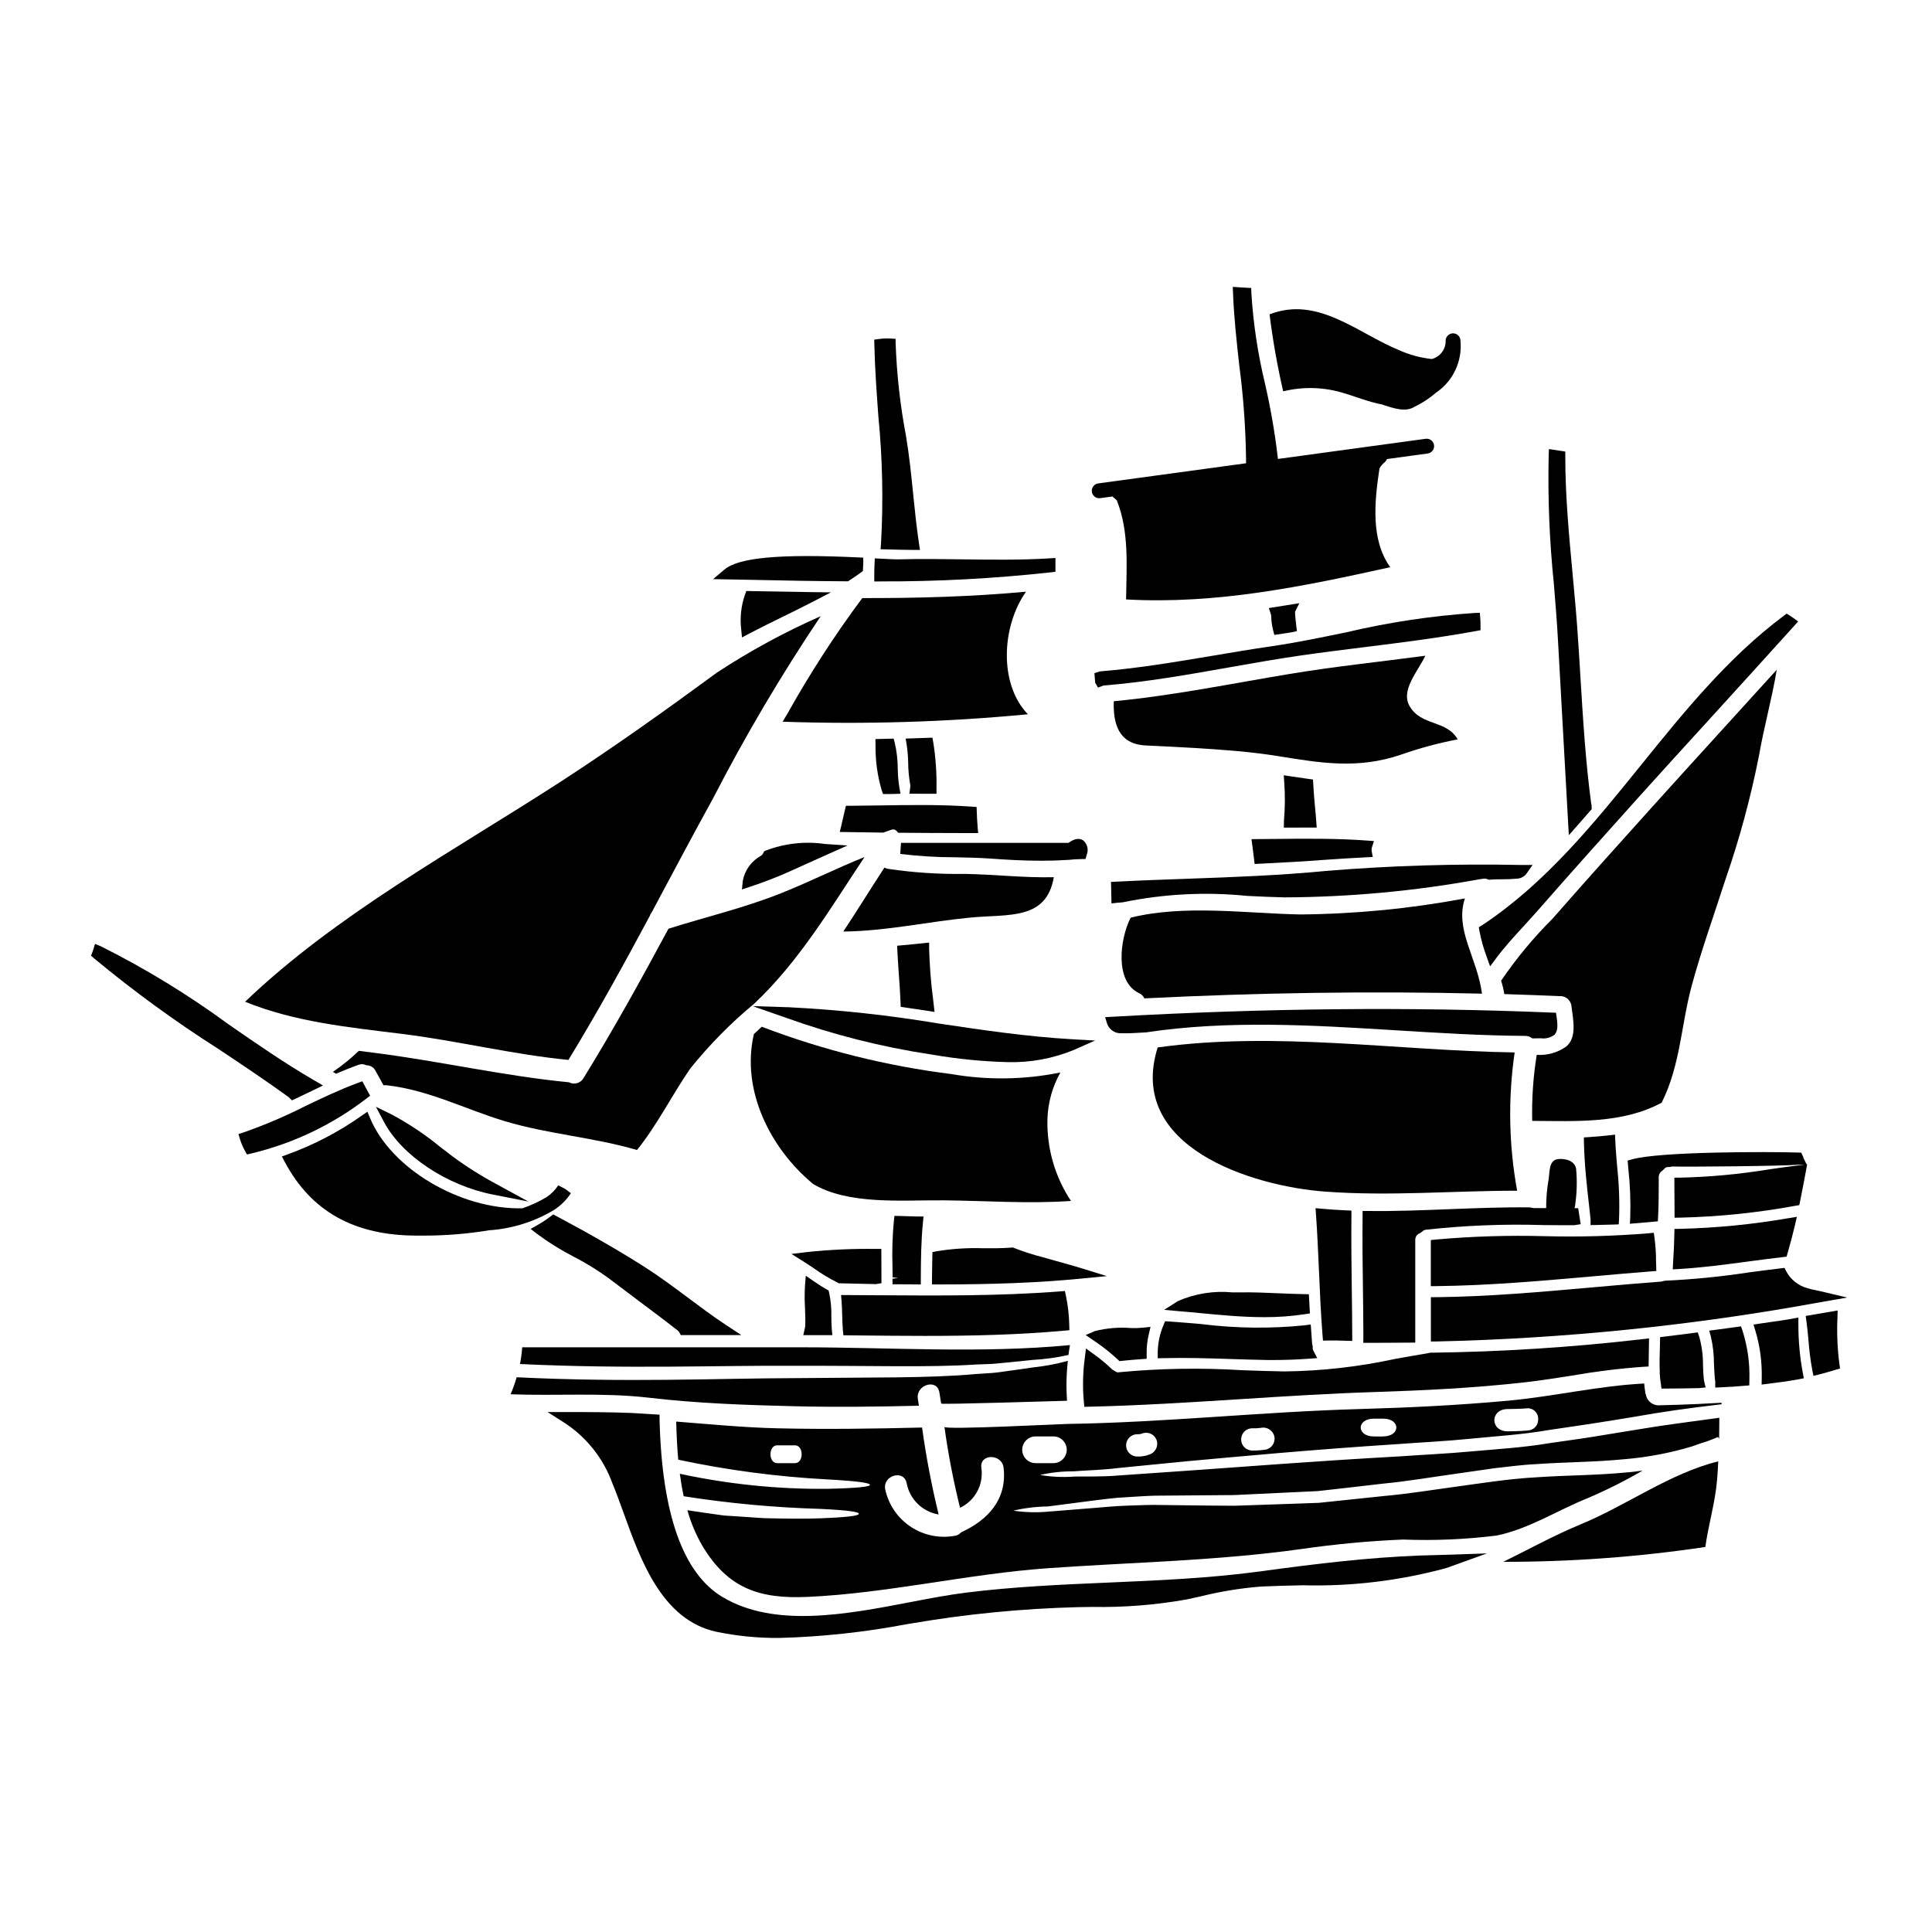
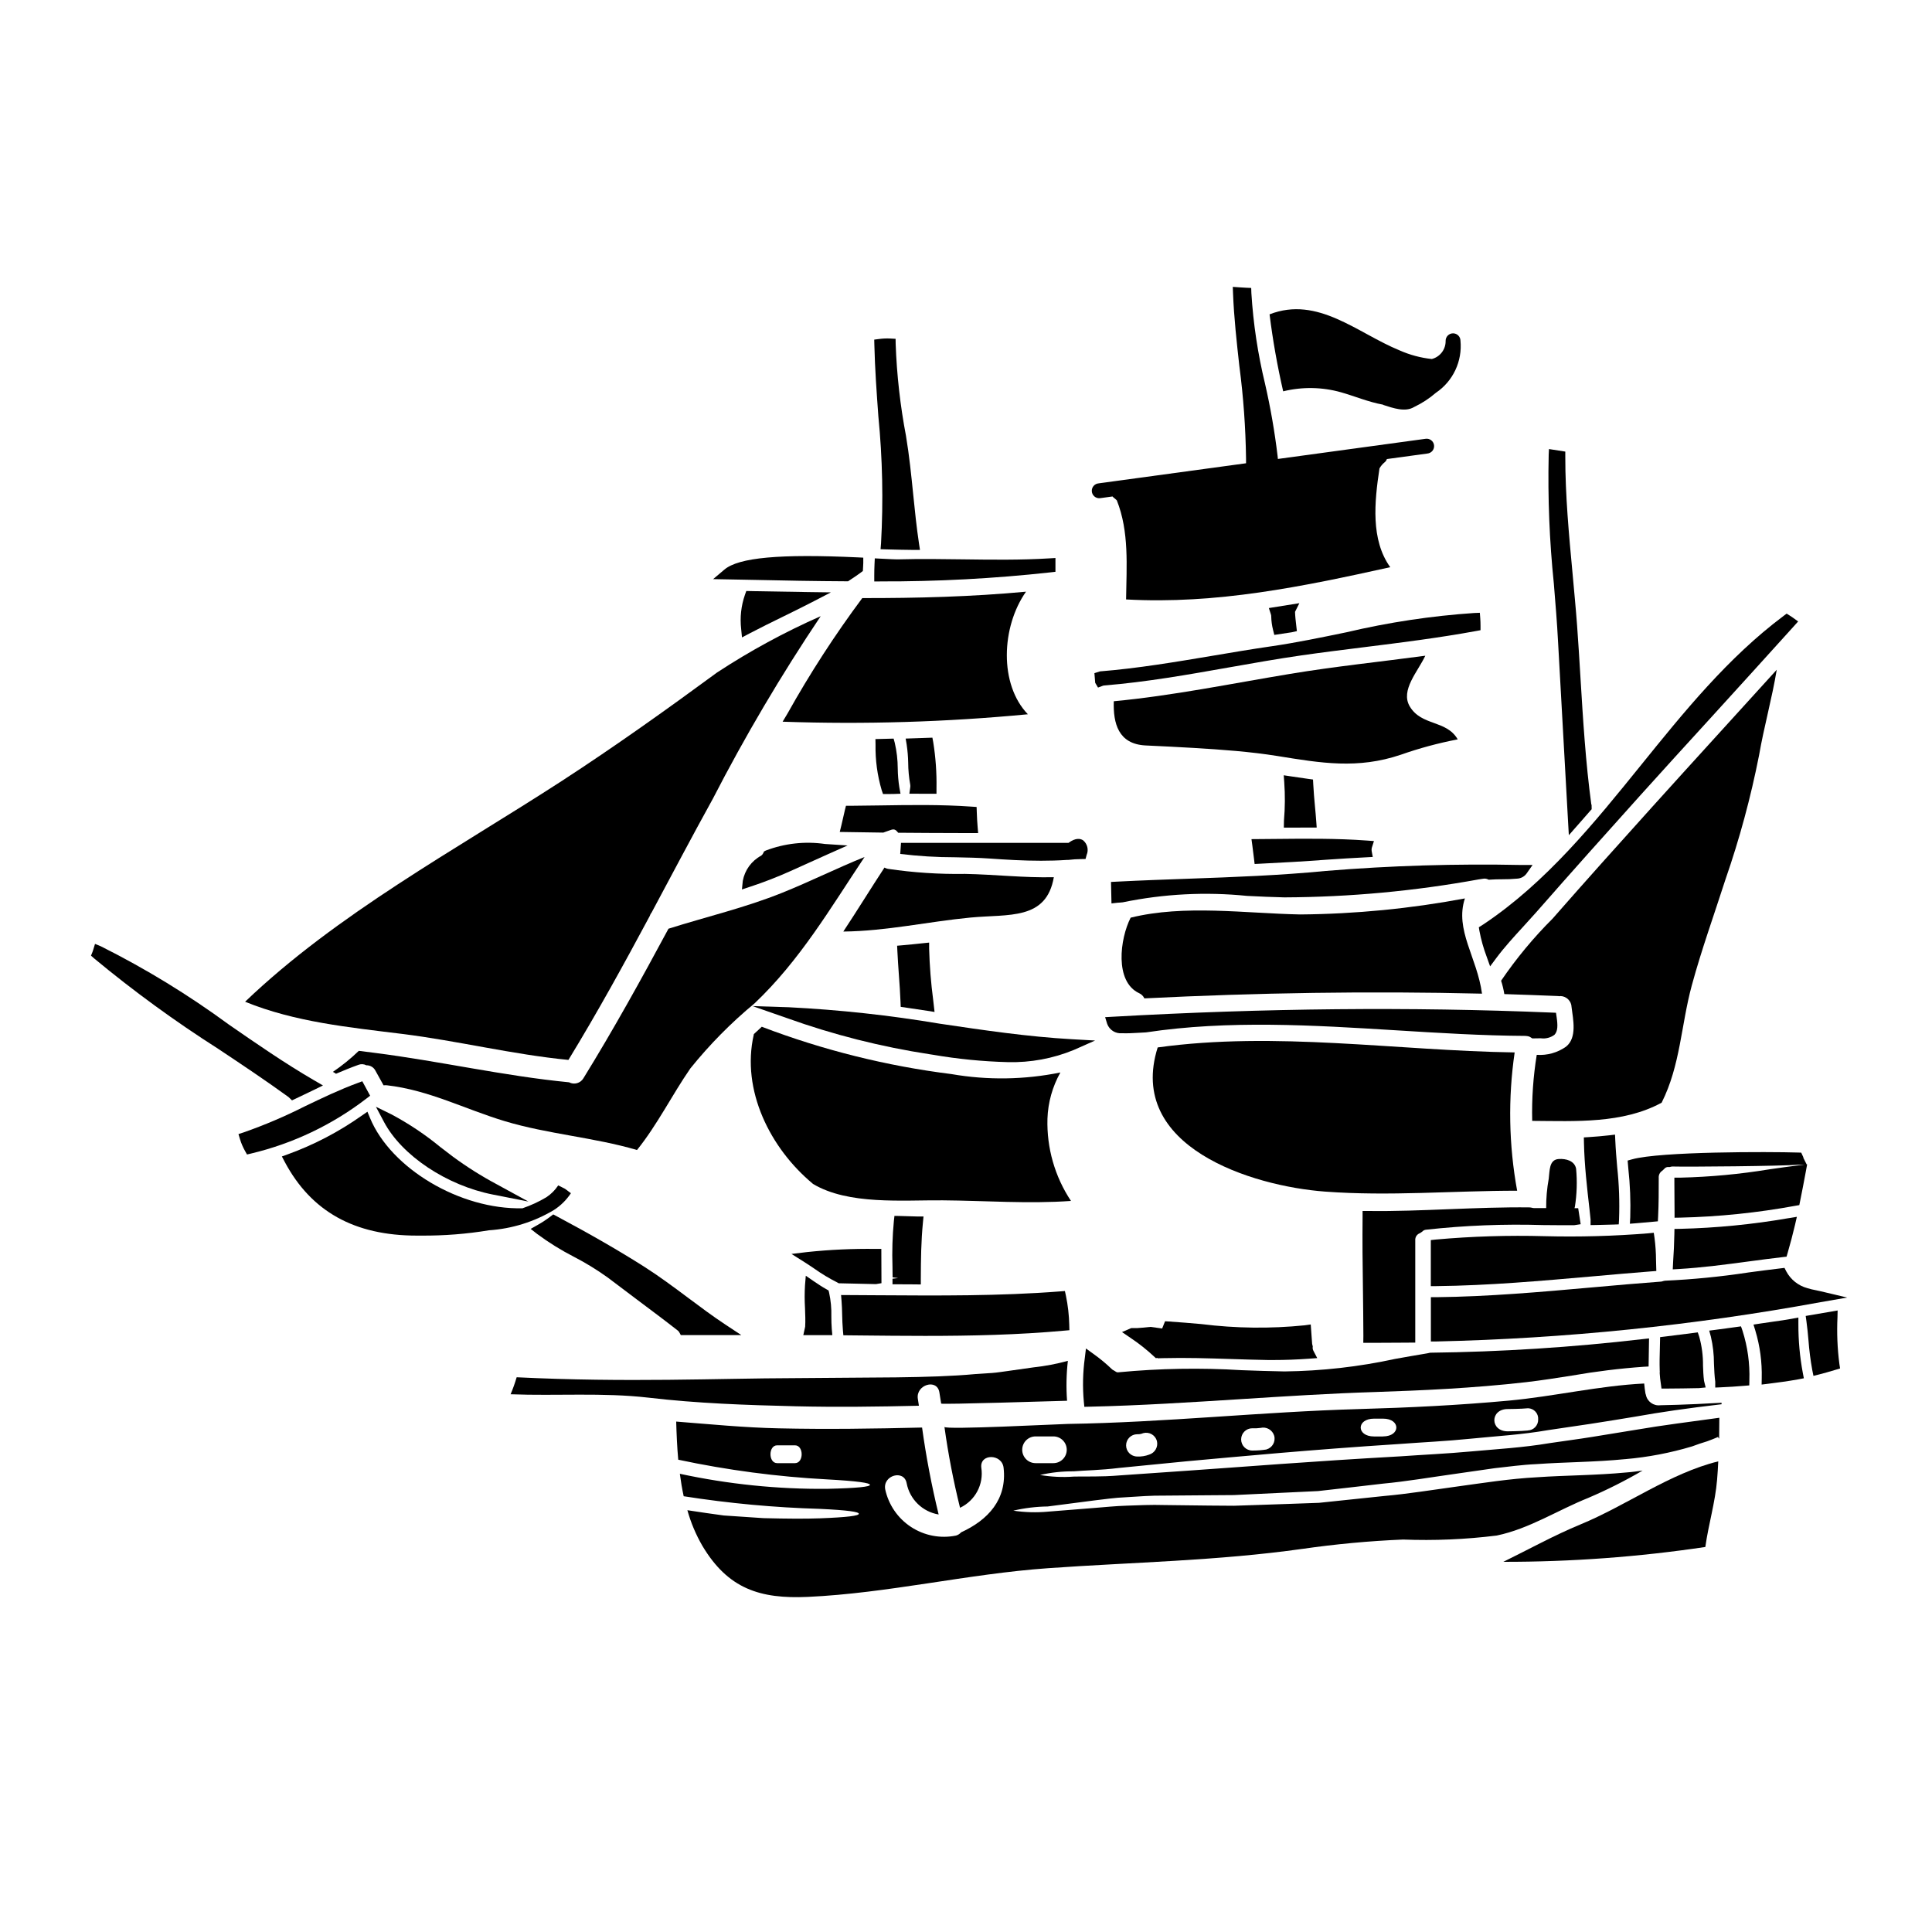
<svg xmlns="http://www.w3.org/2000/svg" fill="#000000" width="800px" height="800px" version="1.1" viewBox="144 144 512 512">
  <g>
    <path d="m499.38 247.96c3.543 1 7.312 2.594 11.102 3.273v0.004c0.059 0.035 0.121 0.07 0.184 0.102 2.461 0.789 5.746 1.969 8.102 0.512 2.082-0.992 4.023-2.258 5.769-3.766 2.223-1.5 4-3.57 5.144-5.996 1.145-2.426 1.613-5.113 1.359-7.781 0-1.086-0.879-1.969-1.969-1.969-1.086 0-1.965 0.883-1.965 1.969 0.051 2.269-1.469 4.273-3.664 4.836-2.938-0.312-5.805-1.082-8.504-2.273-11.238-4.582-21.672-14.543-34.492-9.566 0.855 6.859 2.059 13.668 3.609 20.402 5.047-1.238 10.324-1.152 15.324 0.254z" />
    <path d="m537.14 388.95-1.234 0.789 0.152 0.938c0.438 2.324 1.074 4.606 1.91 6.82l0.926 2.598 1.648-2.215c2.148-2.883 4.691-5.652 7.152-8.336 1.18-1.305 2.363-2.59 3.496-3.867 9.219-10.527 18.68-21.082 27.582-30.984 5.984-6.637 11.996-13.25 18.031-19.844 7.559-8.293 15.098-16.602 22.625-24.934l1.098-1.223-1.336-0.965c-0.289-0.203-0.566-0.395-0.855-0.57l-0.859-0.539-0.816 0.609c-14.773 11.059-26.449 25.512-37.742 39.492-12.379 15.312-25.168 31.145-41.777 42.23z" />
    <path d="m480.26 305.14 0.531 1.637c0.062 0.168 0.094 0.344 0.094 0.523 0.023 1.234 0.188 2.461 0.492 3.656l0.328 1.301 4.586-0.691 1.398-0.312-0.164-1.414c-0.145-1.242-0.293-2.473-0.328-3.699l1.145-2.289z" />
    <path d="m495.32 374.81c-12.09 1.18-24.332 1.629-36.168 2.051-6.418 0.227-12.844 0.457-19.285 0.789l-1.438 0.074 0.125 5.691 1.602-0.18c0.219-0.023 0.438-0.031 0.656-0.043l0.762-0.07 0.004-0.004c10.82-2.234 21.922-2.809 32.914-1.695 3.348 0.164 6.691 0.328 9.973 0.395v-0.004c17.227-0.078 34.41-1.668 51.359-4.754l1.258-0.188c0.379-0.066 0.773-0.023 1.129 0.125l0.34 0.145 0.363-0.027c1.055-0.086 2.102-0.09 3.148-0.098 1.336 0.012 2.676-0.047 4.008-0.168 0.961-0.051 1.848-0.516 2.434-1.277l1.648-2.344h-2.906l0.004 0.004c-17.328-0.363-34.66 0.16-51.93 1.578z" />
    <path d="m556.91 314.24c0.875 15.848 1.754 31.684 2.644 47.512l0.203 3.582 2.816-3.195c0.965-1.09 1.934-2.184 2.879-3.293l0.355-0.395-0.023-1.18-0.07-0.086c-1.504-11.078-2.199-22.539-2.875-33.629-0.277-4.594-0.555-9.184-0.891-13.754-0.336-4.57-0.789-9.164-1.199-13.777-0.957-10.234-1.945-20.809-1.93-31.074v-1.277l-4.328-0.672-0.078 1.645 0.004-0.004c-0.254 11.355 0.203 22.715 1.367 34.012 0.422 5.242 0.867 10.457 1.125 15.586z" />
-     <path d="m448.9 495.64-2.074 0.203c-0.453 0.043-0.926 0.086-1.395 0.109h-1.625c-3.231-0.27-6.484 0-9.629 0.789l-2.465 1.062 2.223 1.512c2.207 1.473 4.297 3.125 6.238 4.93l0.496 0.465 0.672-0.074c1.723-0.184 3.434-0.328 5.141-0.445l1.391-0.094v-1.398c-0.027-1.684 0.156-3.367 0.551-5.008z" />
+     <path d="m448.9 495.64-2.074 0.203c-0.453 0.043-0.926 0.086-1.395 0.109h-1.625l-2.465 1.062 2.223 1.512c2.207 1.473 4.297 3.125 6.238 4.93l0.496 0.465 0.672-0.074c1.723-0.184 3.434-0.328 5.141-0.445l1.391-0.094v-1.398c-0.027-1.684 0.156-3.367 0.551-5.008z" />
    <path d="m378.01 354.43h1.062c0.629 0 1.238 0 1.867-0.023l1.707-0.062-0.309-1.676c-0.262-1.656-0.406-3.328-0.426-5.004-0.008-2.285-0.27-4.566-0.789-6.797l-0.305-1.129-4.82 0.125 0.027 1.457c-0.074 4.094 0.477 8.176 1.637 12.102z" />
    <path d="m264.03 450.53c-1.086-0.82-2.164-1.648-3.238-2.477v0.004c-4.055-3.344-8.434-6.273-13.07-8.742l-4.098-2.008 2.141 4.023c4.723 8.918 16.617 16.836 28.879 19.246l9.379 1.848-8.402-4.59c-4.035-2.152-7.906-4.594-11.59-7.305z" />
    <path d="m326.94 427.16c5.078-6.312 10.781-12.094 17.023-17.258 12.039-11.414 20.113-25.238 29.156-38.789-7.344 2.953-14.402 6.496-21.793 9.465-9.84 3.969-20.074 6.352-30.172 9.539-7.199 13.383-14.543 26.68-22.547 39.641-0.777 1.312-2.453 1.781-3.801 1.062-17.277-1.676-34.348-5.621-51.609-7.816-1.371-0.164-2.754-0.355-4.109-0.52-2.125 2.051-4.422 3.914-6.867 5.574 0.141 0.07 0.262 0.141 0.395 0.211 0.133 0.07 0.285 0.188 0.426 0.285 1.969-0.828 3.938-1.652 5.949-2.363h-0.004c0.684-0.266 1.449-0.223 2.102 0.121 1.016-0.027 1.953 0.531 2.41 1.438 0.73 1.301 1.441 2.598 2.148 3.871v0.004c0.273-0.031 0.551-0.039 0.824-0.023 11.191 1.27 20.633 6.297 31.285 9.512 11.473 3.449 23.516 4.273 35.059 7.648 5.414-6.727 9.215-14.496 14.125-21.602z" />
    <path d="m398.05 364.77h5.168l-0.133-1.574c-0.113-1.32-0.184-2.664-0.227-4.008l-0.047-1.332-1.328-0.09c-8.098-0.574-16.309-0.445-24.238-0.32-2.637 0.043-5.273 0.082-7.91 0.098h-1.145l-0.281 1.113c-0.172 0.691-0.328 1.402-0.484 2.109-0.145 0.633-0.285 1.27-0.441 1.91l-0.441 1.801 11.535 0.172 0.98-0.352c0.418-0.148 0.832-0.301 1.223-0.422v0.012c0.469-0.184 1-0.055 1.328 0.324l0.434 0.48h0.648c5.102 0.035 10.238 0.078 15.359 0.078z" />
    <path d="m431.36 516.82 1.363-0.031c13.422-0.301 27.012-1.18 40.148-2.008 11.699-0.746 23.801-1.52 35.719-1.887 11.762-0.395 25.695-0.984 39.879-2.609 4.047-0.469 8.141-1.113 12.098-1.738 6.277-1.098 12.602-1.879 18.953-2.336l1.375-0.074 0.117-7.445-1.668 0.184c-18.707 2.18-37.516 3.383-56.344 3.606l-0.742 0.16c-2.844 0.469-5.668 0.973-8.484 1.473h-0.004c-9.648 2.098-19.484 3.211-29.359 3.328-3.785-0.059-7.57-0.195-11.352-0.332-10.848-0.664-21.734-0.48-32.555 0.551-0.305 0.066-0.621-0.004-0.867-0.195l-0.434-0.27h0.004c-0.227-0.086-0.426-0.219-0.59-0.395-1.504-1.441-3.113-2.769-4.809-3.981l-2.019-1.461-0.297 2.461c-0.531 3.856-0.621 7.762-0.266 11.641z" />
    <path d="m382.57 370.3c4.84 0.59 9.715 0.887 14.59 0.887 3.043 0.062 6.086 0.121 9.125 0.332 4.328 0.309 8.895 0.586 13.605 0.586 2.215 0 4.469-0.059 6.754-0.211h0.434v-0.004c1.16-0.141 2.324-0.215 3.492-0.223l1.113-0.023 0.285-1.07c0.594-1.363 0.203-2.957-0.949-3.894-0.738-0.473-1.969-0.691-3.848 0.688h-44.395z" />
    <path d="m480.88 315.28c-5.078 0.734-10.168 1.594-15.27 2.457-9.871 1.66-20.074 3.383-30.109 4.188l-1.469 0.469 0.207 2.559 0.746 1.258 1.238-0.461h0.008c0.137-0.055 0.281-0.09 0.43-0.098 11.152-0.902 22.258-2.875 33.004-4.777 6.297-1.113 12.793-2.266 19.215-3.191 5.473-0.789 10.961-1.465 16.457-2.152 9.801-1.219 19.934-2.484 29.805-4.297l1.211-0.223v-1.23c0-0.652-0.023-1.301-0.074-1.969l-0.105-1.418-1.426 0.055-0.004-0.004c-11.426 0.77-22.77 2.481-33.918 5.113-6.555 1.352-13.328 2.758-19.945 3.723z" />
    <path d="m346.47 369.65-0.219 0.469c-0.125 0.258-0.309 0.48-0.539 0.645-2.559 1.375-4.348 3.836-4.867 6.691l-0.223 2.262 2.156-0.719c3.613-1.184 7.16-2.559 10.625-4.117l3.961-1.785c1.926-0.875 3.84-1.742 5.766-2.598l5.481-2.438-5.984-0.395c-5.297-0.766-10.703-0.164-15.703 1.746z" />
    <path d="m485.86 322.59c-15.559 2.574-30.973 5.762-46.695 7.25-0.188 5.856 1.203 11.332 8.379 11.711 4.273 0.211 8.551 0.395 12.82 0.66 7.414 0.449 14.875 0.969 22.219 2.148 11.543 1.867 21.223 3.519 32.668-0.355 4.91-1.727 9.945-3.082 15.062-4.062-3.023-5.215-9.609-3.473-12.727-8.758-2.504-4.273 2.172-9.207 4.133-13.41-11.941 1.609-23.961 2.836-35.859 4.816z" />
    <path d="m450.81 502.43v1.527l1.531-0.035c5.902-0.148 11.973 0.039 17.816 0.23 3.269 0.105 6.547 0.211 9.84 0.266h1.531c3.062 0 6.191-0.117 9.312-0.344l2.238-0.164-1.035-1.988h0.004c-0.137-0.266-0.195-0.562-0.172-0.859l0.023-0.289-0.09-0.285v0.004c-0.035-0.121-0.062-0.242-0.078-0.371-0.07-0.719-0.113-1.43-0.156-2.137l-0.215-2.988-1.555 0.215-0.004 0.004c-9.129 0.926-18.336 0.816-27.441-0.324-2.836-0.246-5.684-0.492-8.551-0.68l-1.051-0.07-0.395 0.969h0.004c-0.996 2.312-1.523 4.801-1.559 7.32z" />
-     <path d="m494.49 497.89 0.109 1.383 1.387-0.023c1.52-0.027 3.031 0 4.84 0.07l1.527 0.039v-1.523c0-3.91-0.066-7.828-0.113-11.746-0.086-6.613-0.168-13.234-0.098-19.844v-1.426l-1.426-0.066c-2.125-0.09-4.231-0.23-6.356-0.422l-1.727-0.148 0.121 1.723c0.355 4.957 0.566 9.91 0.789 14.871 0.238 5.609 0.492 11.402 0.945 17.113z" />
-     <path d="m462.03 491.98c5.582 0.535 11.281 1.082 17.023 1.082 3.598 0.016 7.195-0.25 10.754-0.789l1.328-0.203-0.27-5.086-1.375-0.023c-2.246-0.039-4.492-0.133-6.738-0.23-3.336-0.145-6.793-0.301-10.207-0.234h-1.969v-0.004c-4.91-0.469-9.859 0.32-14.387 2.289l-3.68 2.34 4.328 0.395c1.742 0.133 3.465 0.297 5.191 0.465z" />
    <path d="m546.06 459.55c-2.211-12.098-2.438-24.477-0.66-36.645-31.402-0.473-63.32-5.664-94.602-1.324-8.312 26.348 24.93 36.762 44.34 38.203 17.039 1.273 33.922-0.234 50.922-0.234z" />
    <path d="m617.38 480.93-0.469-0.926-1.023 0.125c-2.914 0.34-5.812 0.723-8.715 1.113l0.004 0.004c-7.273 1.102-14.594 1.82-21.941 2.156l-0.492 0.098c-0.18 0.078-0.371 0.125-0.566 0.141-6.109 0.453-12.203 0.992-18.301 1.539-13.496 1.203-27.449 2.445-41.219 2.59h-1.461v11.738h1.496v-0.004c34.141-0.766 68.164-4.25 101.75-10.41l7.086-1.23-7-1.656c-0.453-0.109-0.918-0.199-1.367-0.297-0.742-0.133-1.48-0.312-2.203-0.539-2.391-0.648-4.406-2.254-5.578-4.441z" />
    <path d="m592.36 405.08c2.57-9.445 5.902-18.672 8.898-27.996 3.738-10.77 6.719-21.789 8.922-32.977 1.273-7.391 3.426-15.039 4.676-22.617-11 12.133-22.043 24.199-33.008 36.355-8.828 9.797-17.633 19.594-26.324 29.52l0.004 0.004c-5.086 5.062-9.68 10.598-13.719 16.531 0.375 1.156 0.66 2.34 0.852 3.543 4.746 0.141 9.516 0.332 14.285 0.52 0.094 0.023 0.164 0.023 0.262 0.047h-0.004c0.109-0.027 0.219-0.043 0.332-0.047 1.609 0.043 2.91 1.34 2.949 2.953 0.395 3.211 1.512 8.074-1.465 10.457-2.258 1.598-5.004 2.363-7.766 2.172-0.941 5.781-1.344 11.641-1.203 17.496 11.473 0.07 23.961 0.789 34.301-4.816 5.008-9.965 5.125-20.539 8.008-31.145z" />
    <path d="m506.74 499.86h2.074c2.023 0 4.051-0.02 6.07-0.031l4.176-0.027v-27.078c-0.07-0.852 0.441-1.645 1.25-1.926l0.586-0.395c0.258-0.297 0.625-0.484 1.02-0.516 10.297-1.137 20.66-1.547 31.016-1.23 2.754 0.023 5.512 0.051 8.215 0.039l1.746-0.266-0.656-4.246h-0.973c0.051-0.125 0.086-0.258 0.102-0.395 0.527-3.336 0.633-6.727 0.316-10.086-0.414-2.074-2.648-2.68-4.606-2.551-2.617 0.172-2.363 3.195-2.644 5.223-0.469 2.57-0.695 5.176-0.68 7.789h-3.117c-0.246 0-0.492-0.035-0.727-0.109l-0.457-0.078c-7.086-0.09-14.395 0.199-21.434 0.473-7.043 0.273-14.285 0.578-21.441 0.473h-1.477v1.477c-0.07 6.383 0 12.781 0.094 19.176 0.051 4.16 0.105 8.32 0.117 12.477l-0.023 1.816z" />
    <path d="m584.14 510.7 0.172 1.285h1.301c2.891-0.023 5.75-0.047 8.621-0.117l1.781-0.176-0.43-1.773c-0.176-1.352-0.223-2.719-0.273-4.094l0.004-0.004c0.02-2.547-0.312-5.09-0.992-7.547l-0.395-1.18-1.215 0.16c-2.5 0.332-5 0.637-7.5 0.949l-1.266 0.152-0.07 3.148c-0.051 1.816-0.102 3.641-0.035 5.613h-0.004c0.027 0.262 0.027 0.523 0 0.785 0.051 0.938 0.152 1.871 0.301 2.797z" />
    <path d="m576.52 451.23-1.18 0.332 0.184 2.137c0.469 4.289 0.641 8.605 0.508 12.918l-0.098 1.684 1.684-0.129c1.391-0.109 2.754-0.238 4.469-0.395l1.266-0.117 0.066-1.273c0.164-3.367 0.164-6.691 0.164-10.18l0.004-0.004c-0.082-0.758 0.262-1.5 0.898-1.922l0.492-0.445c0.293-0.418 0.797-0.637 1.305-0.566h0.223l0.215-0.055h0.004c0.152-0.047 0.309-0.07 0.469-0.078 3.82 0.121 29.309-0.109 33.398-0.48l1.695-0.035-1.355 0.168c-2.699 0.336-5.383 0.715-8.078 1.098l0.004 0.004c-7.762 1.273-15.598 2.008-23.461 2.195h-1.668v1.492c0.023 2.547 0.047 5.086 0.047 7.629v1.5l1.5-0.023c10.258-0.238 20.477-1.293 30.566-3.148l0.996-0.172 0.199-0.992c0.52-2.606 1.039-5.211 1.516-7.844l0.359-1.969h-0.141l-0.863-1.727v-0.152l-0.566-1.219-0.914-0.027c-7.488-0.238-36.398-0.301-43.906 1.797z" />
    <path d="m572.07 446.26-0.074-1.574-1.574 0.188c-1.738 0.203-3.512 0.348-5.277 0.465l-1.41 0.09 0.027 1.414c0.129 5.969 0.82 11.957 1.484 17.75l0.27 2.566v1.5l1.5-0.023c1.539-0.023 3.082-0.07 4.625-0.117l1.344-0.047 0.082-1.34-0.004 0.004c0.172-4.609 0.008-9.227-0.488-13.809-0.203-2.359-0.402-4.707-0.504-7.066z" />
    <path d="m484.23 363.33h1.477l7.231-0.023-0.113-1.574c-0.094-1.348-0.219-2.695-0.348-4.051-0.176-1.969-0.359-3.938-0.453-5.879l-0.062-1.219-1.211-0.164c-1.574-0.215-3.148-0.453-4.723-0.688l-1.824-0.273 0.133 1.84v-0.008c0.242 3.383 0.219 6.777-0.074 10.156z" />
    <path d="m565.95 482.26c5.191-0.461 10.391-0.926 15.59-1.328l1.402-0.105-0.078-2.859v0.004c-0.008-1.969-0.141-3.934-0.395-5.883l-0.203-1.391-1.402 0.137v0.004c-9.152 0.742-18.332 0.996-27.512 0.762-9.625-0.262-19.262 0.035-28.852 0.891l-1.32 0.141v12.203h1.492c13.84-0.148 27.789-1.395 41.277-2.574z" />
    <path d="m616.48 477.14 0.977-0.109 0.273-0.949c0.715-2.477 1.387-4.984 1.969-7.477l0.488-2.137-2.16 0.355-0.004-0.004c-9.535 1.656-19.176 2.606-28.848 2.836l-1.426 0.023-0.027 1.422c-0.047 2.473-0.164 4.945-0.316 7.086l-0.109 2.207 1.574-0.09c6.25-0.367 12.531-1.207 18.609-2.019 2.988-0.402 5.996-0.801 9-1.145z" />
    <path d="m508.11 366.89-1.863-0.137c-8.109-0.594-16.344-0.504-24.297-0.426l-6.297 0.055 0.227 1.664c0.156 1.18 0.305 2.363 0.445 3.543l0.16 1.371 1.375-0.066c5.902-0.289 11.809-0.617 17.711-1.066 3.512-0.254 7.039-0.449 10.547-0.637l1.676-0.09-0.305-1.648 0.008-0.008c-0.039-0.262-0.023-0.527 0.047-0.785z" />
    <path d="m436.87 413.56 0.551 1.797c0.598 1.609 2.203 2.617 3.914 2.461 1.535 0.051 3.031-0.035 4.555-0.125l1.828-0.102c21.871-3.301 44.398-1.898 66.184-0.555 11.277 0.699 22.938 1.426 34.379 1.488l0.395 0.047h-0.008c0.359 0.027 0.707 0.152 1 0.355l0.395 0.254h0.453c0.496 0 0.992 0 1.469-0.023h0.395v0.004c1.262 0.164 2.543-0.172 3.566-0.93 0.91-0.949 0.891-2.535 0.582-4.633l-0.176-1.207-1.223-0.051c-37.613-1.551-75.676-1.18-116.37 1.113z" />
    <path d="m488.56 386.34c-14.52-0.285-30.699-2.668-44.926 0.852-2.859 5.617-4.297 16.977 2.262 20.02 0.609 0.273 1.098 0.762 1.371 1.367 29.891-1.488 59.613-1.969 89.48-1.25-1.301-9.633-7.273-16.902-4.535-25.238h0.004c-14.398 2.703-29.008 4.129-43.656 4.25z" />
    <path d="m372.51 302.5c-7.262 9.754-13.879 19.969-19.809 30.586-0.426 0.707-0.852 1.441-1.301 2.172h0.004c21.684 0.75 43.395 0.094 64.996-1.969-7.629-7.871-7.086-23.117-0.496-32.488-14.352 1.344-28.871 1.723-43.395 1.699z" />
    <path d="m221.38 435.61 0.938-0.438c1.617-0.758 3.203-1.52 4.793-2.297l2.481-1.215-2.387-1.387c-7.754-4.508-15.273-9.715-22.547-14.746-10.695-7.856-22.035-14.793-33.902-20.734l-1.574-0.652-0.496 1.625v-0.004c-0.047 0.176-0.105 0.348-0.172 0.512l-0.395 0.984 0.789 0.691-0.004 0.004c10.453 8.672 21.441 16.684 32.895 23.98 6.199 4.125 12.594 8.395 18.668 12.797z" />
    <path d="m242.09 434.38-2.074-3.832-1.18 0.438c-4.828 1.773-9.496 4.016-14.012 6.18-5.262 2.664-10.691 4.981-16.258 6.93l-1.371 0.449 0.414 1.383c0.324 1.059 0.762 2.082 1.305 3.047l0.543 0.977 1.082-0.254c11.102-2.644 21.516-7.606 30.559-14.562z" />
    <path d="m368.29 298.05h0.457l0.902-0.605c0.84-0.551 1.672-1.105 2.469-1.707l0.551-0.414 0.062-1.121c0.023-0.34 0.047-0.68 0.047-1.012v-1.406l-1.406-0.07c-20.695-0.965-31.613 0.027-35.402 3.234l-2.988 2.527 10.629 0.199c8.184 0.18 16.426 0.336 24.68 0.375z" />
    <path d="m341.78 300.62-0.359 0.996c-1.02 2.926-1.359 6.043-1 9.121l0.211 2.184 1.945-1.023c2.887-1.516 5.805-2.953 8.723-4.379 2.566-1.254 5.117-2.516 7.676-3.828l5.227-2.707-5.902-0.078c-4.582-0.062-9.168-0.145-13.734-0.227z" />
    <path d="m294.64 424.89c7.629-12.488 14.66-25.285 21.559-38.152h-0.004c0.102-0.34 0.27-0.652 0.496-0.922 5.356-9.984 10.629-20.023 16.137-29.984h0.004c8.605-16.719 18.176-32.926 28.66-48.539-9.547 4.211-18.73 9.199-27.457 14.922-13.527 9.938-27.102 19.617-41.199 28.777-28.07 18.203-59.516 35.156-83.883 58.48 13.199 5.383 27.551 6.777 41.625 8.527 14.762 1.836 29.258 5.449 44.062 6.891z" />
    <path d="m315.82 514.39c13.055 1.531 25.875 1.969 39 2.285 10.883 0.262 21.789 0.117 32.699-0.141-0.094-0.59-0.191-1.25-0.285-1.844-0.566-3.727 5.117-5.453 5.711-1.695 0.164 1.086 0.309 1.887 0.473 2.973 0.047 0.285 30.551-0.684 33.363-0.754-0.258-3.527-0.188-7.066 0.215-10.578-2.981 0.82-6.019 1.395-9.094 1.727-2.125 0.309-4.438 0.637-7.012 0.992-1.273 0.164-2.598 0.395-3.992 0.496-1.395 0.102-2.859 0.188-4.363 0.285-12.113 1.133-27.98 0.852-48.234 1.086-19.855 0.047-44.082 1.203-73.379-0.234v-0.004c-0.449 1.531-0.984 3.035-1.605 4.508 12.16 0.473 24.414-0.496 36.504 0.898z" />
    <path d="m605.38 495.5-1.223 0.168c-1.832 0.254-3.684 0.516-5.512 0.746l-1.684 0.215 0.449 1.637v0.008c0.539 2.324 0.809 4.699 0.809 7.086 0.066 1.648 0.137 3.297 0.34 4.812v1.547l1.543-0.07c2.047-0.094 4.098-0.211 6.144-0.395l1.332-0.109 0.027-1.332h-0.004c0.152-4.461-0.465-8.914-1.82-13.164z" />
    <path d="m620.59 494.96v-1.801l-1.746 0.332c-1.445 0.273-3.277 0.527-5.117 0.789-1.152 0.16-2.301 0.324-3.348 0.488l-1.688 0.262 0.504 1.629-0.004-0.004c1.223 4.074 1.789 8.32 1.684 12.574l-0.027 1.695 1.684-0.207c2.57-0.32 5.328-0.684 8.051-1.18l1.453-0.277-0.277-1.453c-0.789-4.234-1.18-8.535-1.168-12.848z" />
-     <path d="m524.93 556.1c-1.574 0.035-3.211 0.074-4.871 0.141-13.434 0.535-26.523 2.062-42.047 4.191-13.254 1.797-26.852 2.387-39.996 2.953-12.484 0.539-25.391 1.094-38.062 2.688-4.625 0.574-9.574 1.52-14.809 2.527-16.816 3.223-35.863 6.875-49.652-1.363-10.461-6.234-16.082-21.965-16.699-46.945l-0.004-1.387-3.41-0.211c-1.23-0.082-2.473-0.16-3.715-0.227-5.84-0.254-11.766-0.254-17.492-0.254l-5.07-0.008 4.281 2.719v0.004c5.93 3.801 10.449 9.441 12.867 16.059 1.02 2.449 2 5.168 3.023 7.996 4.551 12.621 10.215 28.34 24.562 31.453 5.492 1.137 11.094 1.688 16.707 1.637 11.289-0.305 22.535-1.516 33.633-3.621l1.039-0.168c14.738-2.543 29.645-4.004 44.598-4.375l3.621-0.051v-0.004c8.359 0.152 16.711-0.508 24.945-1.965l3.746-0.816c5.297-1.32 10.695-2.199 16.137-2.625 3.648-0.172 7.316-0.25 10.996-0.332 12.785 0.336 25.551-1.188 37.895-4.527 0.52-0.16 1.023-0.352 1.527-0.535l9.379-3.383-9.391 0.324c-1.238 0.051-2.477 0.082-3.738 0.105z" />
    <path d="m630.95 493.08 0.039-1.789-8.461 1.449 0.195 1.414c0.23 1.672 0.395 3.356 0.539 5.039v-0.004c0.195 2.652 0.535 5.297 1.012 7.914l0.309 1.516 1.496-0.375c1.348-0.34 2.691-0.734 4.328-1.219l1.23-0.371-0.191-1.266c-0.527-4.082-0.691-8.199-0.496-12.309z" />
    <path d="m542.4 557.9c17.918 0.023 35.809-1.293 53.531-3.934 0.828-5.977 2.621-11.785 3.117-17.828 0.141-1.629 0.234-3.258 0.309-4.863-12.797 3.148-24.363 11.711-36.523 16.715-7.023 2.902-13.66 6.586-20.434 9.91z" />
    <path d="m580.17 513.62c-0.051-0.117-0.086-0.234-0.113-0.355-0.164-0.875-0.234-1.746-0.332-2.621-11.973 0.59-23.918 3.426-35.84 4.531-13.246 1.227-26.465 1.867-39.754 2.242-25.758 0.73-51.348 3.543-77.145 3.938-2.481 0.047-32.535 1.605-32.699 0.789v-0.004c0.996 7.215 2.379 14.367 4.133 21.438 4.027-1.902 6.324-6.227 5.637-10.629-0.449-3.777 5.457-3.731 5.902 0 0.969 8.406-4.133 13.883-11.262 17.141h0.004c-0.355 0.406-0.824 0.703-1.344 0.852-4.117 0.84-8.398 0.023-11.914-2.277-3.516-2.297-5.981-5.891-6.859-10-0.66-3.731 5.031-5.312 5.691-1.574 0.82 4.254 4.199 7.551 8.477 8.266-1.855-7.602-3.32-15.293-4.394-23.043-12.629 0.309-25.285 0.496-37.961 0.211-9.16-0.188-18.152-1.086-27.199-1.793 0.094 3.305 0.234 6.691 0.543 10.105 13 2.769 26.199 4.516 39.473 5.219 8.195 0.449 11.332 0.945 11.332 1.441 0 0.496-3.148 0.875-11.414 1.062-13.094 0.109-26.164-1.23-38.965-3.992 0.262 2.008 0.59 3.992 1.016 5.953 11.957 1.879 24.02 3 36.121 3.348 7.477 0.355 10.297 0.789 10.297 1.301 0 0.512-2.859 0.922-10.316 1.203-3.754 0.141-8.66 0.117-14.957-0.047l-10.531-0.707c-2.996-0.395-6.207-0.875-9.633-1.395 0.918 3.297 2.25 6.461 3.965 9.422 6.797 11.414 15.277 14.117 27.906 13.551 21.316-0.969 42.355-6.094 63.695-7.606 22.641-1.605 44.836-1.938 67.379-5.117l0.004 0.004c8.855-1.277 17.766-2.106 26.703-2.481 8.293 0.32 16.598-0.035 24.836-1.062 8.66-1.793 16.219-6.777 24.344-10.008v-0.004c4.914-2.102 9.691-4.508 14.309-7.203-1.418 0.188-2.832 0.395-4.25 0.496-8.336 0.789-16.242 0.754-23.684 1.273-7.434 0.395-14.422 1.535-21.223 2.457-6.801 0.922-13.148 1.969-19.262 2.504-6.117 0.637-11.879 1.25-17.32 1.816-5.512 0.188-10.648 0.395-15.512 0.543-2.434 0.094-4.769 0.164-7.035 0.234-2.266-0.023-4.465-0.047-6.566-0.047l-11.809-0.141c-3.66-0.117-6.965 0.07-10.035 0.164s-5.852 0.395-8.402 0.59c-5.117 0.395-9.23 0.73-12.441 0.992v0.004c-3.078 0.281-6.176 0.195-9.23-0.262 2.988-0.699 6.043-1.07 9.113-1.109 3.188-0.395 7.269-0.945 12.348-1.602 2.574-0.285 5.359-0.73 8.496-0.852 3.117-0.188 6.519-0.473 10.156-0.426 3.637-0.047 7.578-0.07 11.781-0.094 2.125-0.023 4.297-0.047 6.562-0.047 2.242-0.117 4.582-0.211 6.965-0.332 4.816-0.234 9.914-0.473 15.352-0.73 5.402-0.613 11.145-1.25 17.188-1.969 6.09-0.566 12.441-1.652 19.191-2.598 3.352-0.473 6.824-0.969 10.363-1.488 3.613-0.395 7.32-0.922 11.098-1.086 7.578-0.543 15.484-0.52 23.586-1.324v0.004c5.996-0.516 11.922-1.648 17.684-3.375 1.301-0.496 2.641-0.945 3.988-1.348 0.969-0.355 1.938-0.73 2.906-1.156l0.188 0.395c0.023 0 0.047-0.023 0.094-0.023 0.023-1.82 0.047-3.637 0.047-5.457-7.672 1.062-15.039 1.969-22.121 3.188-3.969 0.66-7.84 1.273-11.617 1.891-3.777 0.613-7.531 1.086-11.145 1.629-7.246 1.227-14.262 1.605-20.891 2.215-6.633 0.609-12.867 0.875-18.793 1.301-23.727 1.324-42.215 2.832-56.332 3.801-7.086 0.496-13.055 0.898-18.035 1.25-4.984 0.426-9.02 0.234-12.133 0.309l-0.004 0.004c-2.988 0.223-5.996 0.078-8.949-0.426 2.918-0.668 5.906-0.992 8.902-0.969 3.09-0.262 7.086-0.285 12.039-0.898 4.957-0.496 10.906-1.062 17.965-1.77 14.094-1.273 32.582-3.043 56.355-4.578 5.926-0.449 12.277-0.73 18.793-1.395 6.519-0.66 13.48-1.039 20.656-2.289 3.613-0.543 7.391-1.086 11.172-1.652 3.777-0.566 7.789-1.25 11.758-1.891 7.176-1.273 13.527-2.195 22.969-3.305v-0.395c-9.445 0.566-16.219 0.66-16.219 0.66-1.816 0.234-3.5-0.988-3.84-2.785zm-225.49 18.129h-4.723c-2.363 0-2.363-4.723 0-4.723h4.723c2.359 0.004 2.359 4.723 0 4.723zm68.488 0h-4.727c-1.957 0-3.543-1.586-3.543-3.543s1.586-3.543 3.543-3.543h4.723c1.957 0.004 3.539 1.594 3.535 3.551-0.008 1.957-1.598 3.539-3.555 3.535zm25.359-2.254c-1.008 0.379-2.078 0.547-3.152 0.496-1.629 0-2.949-1.32-2.949-2.949 0-1.633 1.32-2.953 2.949-2.953 0.543 0.027 1.082-0.07 1.578-0.285 0.754-0.211 1.562-0.113 2.242 0.273 0.684 0.387 1.184 1.027 1.395 1.781 0.395 1.57-0.516 3.172-2.062 3.637zm31.094-1.367v0.004c-1.242 0.195-2.5 0.289-3.758 0.277-1.629 0-2.949-1.32-2.949-2.953 0-1.629 1.32-2.949 2.949-2.949 0.727 0.039 1.457 0.008 2.176-0.094 1.57-0.387 3.172 0.527 3.637 2.078 0.422 1.566-0.492 3.184-2.055 3.625zm30.883-3.449h-2.363c-4.723 0-4.723-4.723 0-4.723h2.363c4.719-0.012 4.719 4.711 0 4.711zm38.363-1.574c-1.891 0.188-5.312 0.211-5.312 0.211-4.723 0-4.723-5.902 0-5.902 0 0 3.519-0.023 5.406-0.211 0.75 0.023 1.461 0.352 1.965 0.91 0.504 0.555 0.758 1.293 0.703 2.043 0.023 0.758-0.254 1.488-0.773 2.039-0.52 0.551-1.234 0.871-1.988 0.891z" />
    <path d="m385.63 466.34c-1.078-0.047-2.148-0.07-3.25-0.094l-1.34-0.023-0.152 1.332v-0.004c-0.387 4.031-0.508 8.086-0.371 12.133l0.031 2.824 1.449 0.195-1.477 0.172v1.477h1.477c1.504 0 3.031 0 4.535 0.023l1.492 0.023v-1.492c0.023-5.223 0.074-9.949 0.559-14.906l0.156-1.617h-1.625c-0.5 0.004-0.988-0.02-1.484-0.043z" />
    <path d="m434.21 419.75-6.117-0.344c-11.777-0.66-23.617-2.422-35.09-4.125-13.238-2.227-26.594-3.68-40-4.352l-9.566-0.301 9.027 3.148h0.004c12.34 4.434 25.082 7.66 38.047 9.633l0.641 0.098h0.004c6.586 1.137 13.246 1.797 19.93 1.969 6 0.152 11.969-0.949 17.516-3.242z" />
    <path d="m427.82 462.26c-4.281-6.441-6.457-14.055-6.234-21.789 0.145-4.301 1.32-8.5 3.426-12.254-9.516 1.938-19.309 2.082-28.875 0.426-17.145-2.144-33.973-6.34-50.121-12.488-0.035-0.027-0.074-0.055-0.117-0.07l-2.125 1.969c0 0.055-0.008 0.109-0.023 0.164-3.352 14.73 4.363 30.074 15.582 39.426 0.023 0.023 0.047 0.07 0.094 0.094 9.395 5.641 23.773 4.269 34.398 4.363 11.117 0.086 22.781 0.965 33.996 0.16z" />
    <path d="m367.18 492.41c0.035 1.375 0.074 2.754 0.199 4.125l0.121 1.328 4.242 0.043c5.742 0.059 11.547 0.121 17.379 0.121 12.301 0 24.723-0.273 36.898-1.387l1.383-0.121-0.039-1.391h0.004c-0.062-2.598-0.355-5.184-0.883-7.727l-0.273-1.262-1.289 0.098c-16.066 1.25-32.465 1.121-48.328 1.02l-9.703-0.059 0.129 1.605c0.102 1.191 0.133 2.394 0.16 3.606z" />
    <path d="m392.18 354.36v-1.488c0.07-4.062-0.215-8.125-0.855-12.137l-0.23-1.246-7.086 0.242 0.281 1.664h-0.004c0.234 1.566 0.363 3.144 0.395 4.723 0.012 1.961 0.191 3.914 0.543 5.844 0.039 0.23 0.039 0.469 0 0.699l-0.234 1.684z" />
    <path d="m422.4 295.68 1.305-0.148v-3.656l-1.574 0.094c-7.633 0.473-15.434 0.363-22.973 0.262-5.543-0.078-11.281-0.152-16.926 0-0.875 0.027-2.547-0.066-4.918-0.184l-1.484-0.078-0.07 1.484c-0.047 1.035-0.07 2.094-0.07 3.148v1.484h1.484l-0.004-0.008c15.109 0.055 30.211-0.746 45.23-2.398z" />
    <path d="m366.26 484.08 9.871 0.223 1.465-0.246-0.035-9.082h-1.48c-6.082-0.082-12.16 0.199-18.211 0.836l-4.117 0.5 3.508 2.211c0.848 0.535 1.68 1.102 2.519 1.664v0.004c1.949 1.383 4 2.617 6.137 3.691z" />
    <path d="m357.28 496.04-0.395 1.789h7.691l-0.145-1.605c-0.094-1.105-0.105-2.219-0.117-3.328v-0.004c0.059-2.113-0.137-4.227-0.586-6.297l-0.152-0.605-0.543-0.312c-1.18-0.66-2.289-1.398-3.391-2.148l-2.098-1.445-0.211 2.535c-0.121 2-0.121 4.004 0 6.004 0.07 1.746 0.133 3.398 0.043 4.957-0.023 0.152-0.059 0.309-0.098 0.461z" />
    <path d="m382.65 409.6 0.047 1.223 2.43 0.359c1.531 0.223 3.082 0.449 4.625 0.691l1.914 0.305-0.363-3.188c-0.594-4.504-0.949-9.039-1.07-13.578v-1.617l-1.613 0.164c-1.812 0.188-3.644 0.395-5.461 0.543l-1.41 0.125 0.066 1.41c0.098 2.102 0.25 4.195 0.395 6.297 0.176 2.414 0.352 4.84 0.441 7.266z" />
-     <path d="m281.8 505.48c28.711 1.371 52.742 0.332 72.48 0.473 20.301-0.07 36.121 0.473 48.094-0.332 1.508-0.047 2.949-0.094 4.328-0.164 1.383-0.07 2.691-0.262 3.969-0.355l6.961-0.707h0.004c3.203-0.172 6.391-0.613 9.52-1.316 0.117-0.875 0.234-1.746 0.395-2.617-23.566 2.262-47.715 0.586-71.324 0.586h-73.836c-0.105 1.488-0.301 2.969-0.59 4.434z" />
    <path d="m376.78 254.37c1.094 11.176 1.328 22.418 0.703 33.629l-0.125 1.547 1.574 0.051c2.363 0.07 4.769 0.117 7.137 0.141h1.734l-0.262-1.711c-0.652-4.328-1.102-8.77-1.539-13.062-0.508-5.031-1.035-10.234-1.891-15.352h0.004c-1.539-8.066-2.461-16.238-2.754-24.445l-0.02-1.375-1.379-0.078c-0.988-0.055-1.98-0.012-2.961 0.121l-1.32 0.168 0.031 1.332c0.148 6.371 0.613 12.797 1.066 19.035z" />
    <path d="m290.61 465.83-0.75 0.574h-0.004c-1.051 0.801-2.152 1.527-3.305 2.176l-1.922 1.086 1.734 1.359h0.004c3.066 2.266 6.309 4.281 9.699 6.023 3.129 1.613 6.129 3.457 8.988 5.508 2.598 1.969 5.211 3.938 7.828 5.902 3.59 2.688 7.18 5.367 10.719 8.137l0.035 0.027v0.004c0.148 0.113 0.273 0.258 0.363 0.422l0.422 0.762h16.031l-4.102-2.707c-3.414-2.25-6.769-4.758-10.012-7.184-3.731-2.785-7.598-5.668-11.609-8.227-6.789-4.305-14.188-8.57-23.277-13.418z" />
-     <path d="m437.31 482.18-7.047-2.184c-1.758-0.543-3.59-1.047-4.961-1.426-0.703-0.191-1.281-0.355-1.66-0.465-1.051-0.312-2.109-0.602-3.18-0.898-2.613-0.664-5.184-1.488-7.695-2.473l-0.332-0.141-0.359 0.027c-2.5 0.199-5.094 0.195-7.598 0.176h0.004c-4.082-0.133-8.168 0.129-12.199 0.789l-1.18 0.23-0.051 2.625c-0.035 1.801-0.066 3.379-0.066 4.473v1.477h1.477c15.031 0 26.594-0.461 37.488-1.496z" />
    <path d="m379.29 374.25c-0.316-0.062-0.621-0.176-0.898-0.332-3.684 5.617-7.199 11.355-10.906 16.953 11.414-0.117 22.379-2.621 33.691-3.707 10.129-0.969 20.113 0.789 22.098-10.695-7.871 0.188-15.652-0.73-23.539-0.875-6.84 0.109-13.68-0.34-20.445-1.344z" />
    <path d="m290.8 464.66c1.793-1.152 3.324-2.668 4.496-4.445l-1.574-1.18-1.781-0.898h-0.004c-0.824 1.25-1.895 2.324-3.148 3.148-2 1.191-4.117 2.168-6.32 2.922-16.531 0.395-34.863-10.555-40.395-23.898l-0.703-1.695-1.508 1.047v-0.004c-6.035 4.266-12.613 7.707-19.555 10.234l-1.605 0.582 0.789 1.5c7.004 13.094 18.441 19.473 34.953 19.473h1.297-0.008c5.981 0.039 11.949-0.43 17.848-1.406 6.086-0.402 11.988-2.246 17.219-5.379z" />
    <path d="m435.42 276.02c0.09 0 0.18-0.008 0.27-0.02l3.148-0.43c0.125 0.164 0.277 0.309 0.449 0.43 0.27 0.172 0.445 0.418 0.684 0.605 3.301 8.324 2.57 17.359 2.453 26.254 23.988 1.324 46.723-3.402 70.004-8.547-5.207-7.25-4.191-17.32-2.852-26.18 0.355-0.633 0.832-1.195 1.398-1.648 0.262-0.215 0.457-0.504 0.559-0.828l10.734-1.465h-0.004c0.535-0.051 1.027-0.316 1.363-0.734 0.332-0.422 0.48-0.957 0.41-1.492-0.07-0.531-0.359-1.012-0.793-1.324-0.434-0.316-0.977-0.441-1.508-0.348l-39.082 5.336-0.09-0.91h-0.004c-0.766-6.394-1.871-12.742-3.312-19.02-1.906-7.883-3.121-15.918-3.621-24.012l-0.047-1.375-1.367-0.059c-0.617-0.023-1.227-0.066-1.867-0.113l-1.645-0.117 0.062 1.648c0.25 6.527 0.984 13.09 1.688 19.441h0.004c1.059 8.094 1.645 16.242 1.758 24.402v1.258l-39.039 5.32 0.004 0.004c-0.523 0.035-1.012 0.273-1.355 0.668s-0.52 0.906-0.484 1.43c0.074 1.086 1.012 1.91 2.098 1.84z" />
  </g>
</svg>